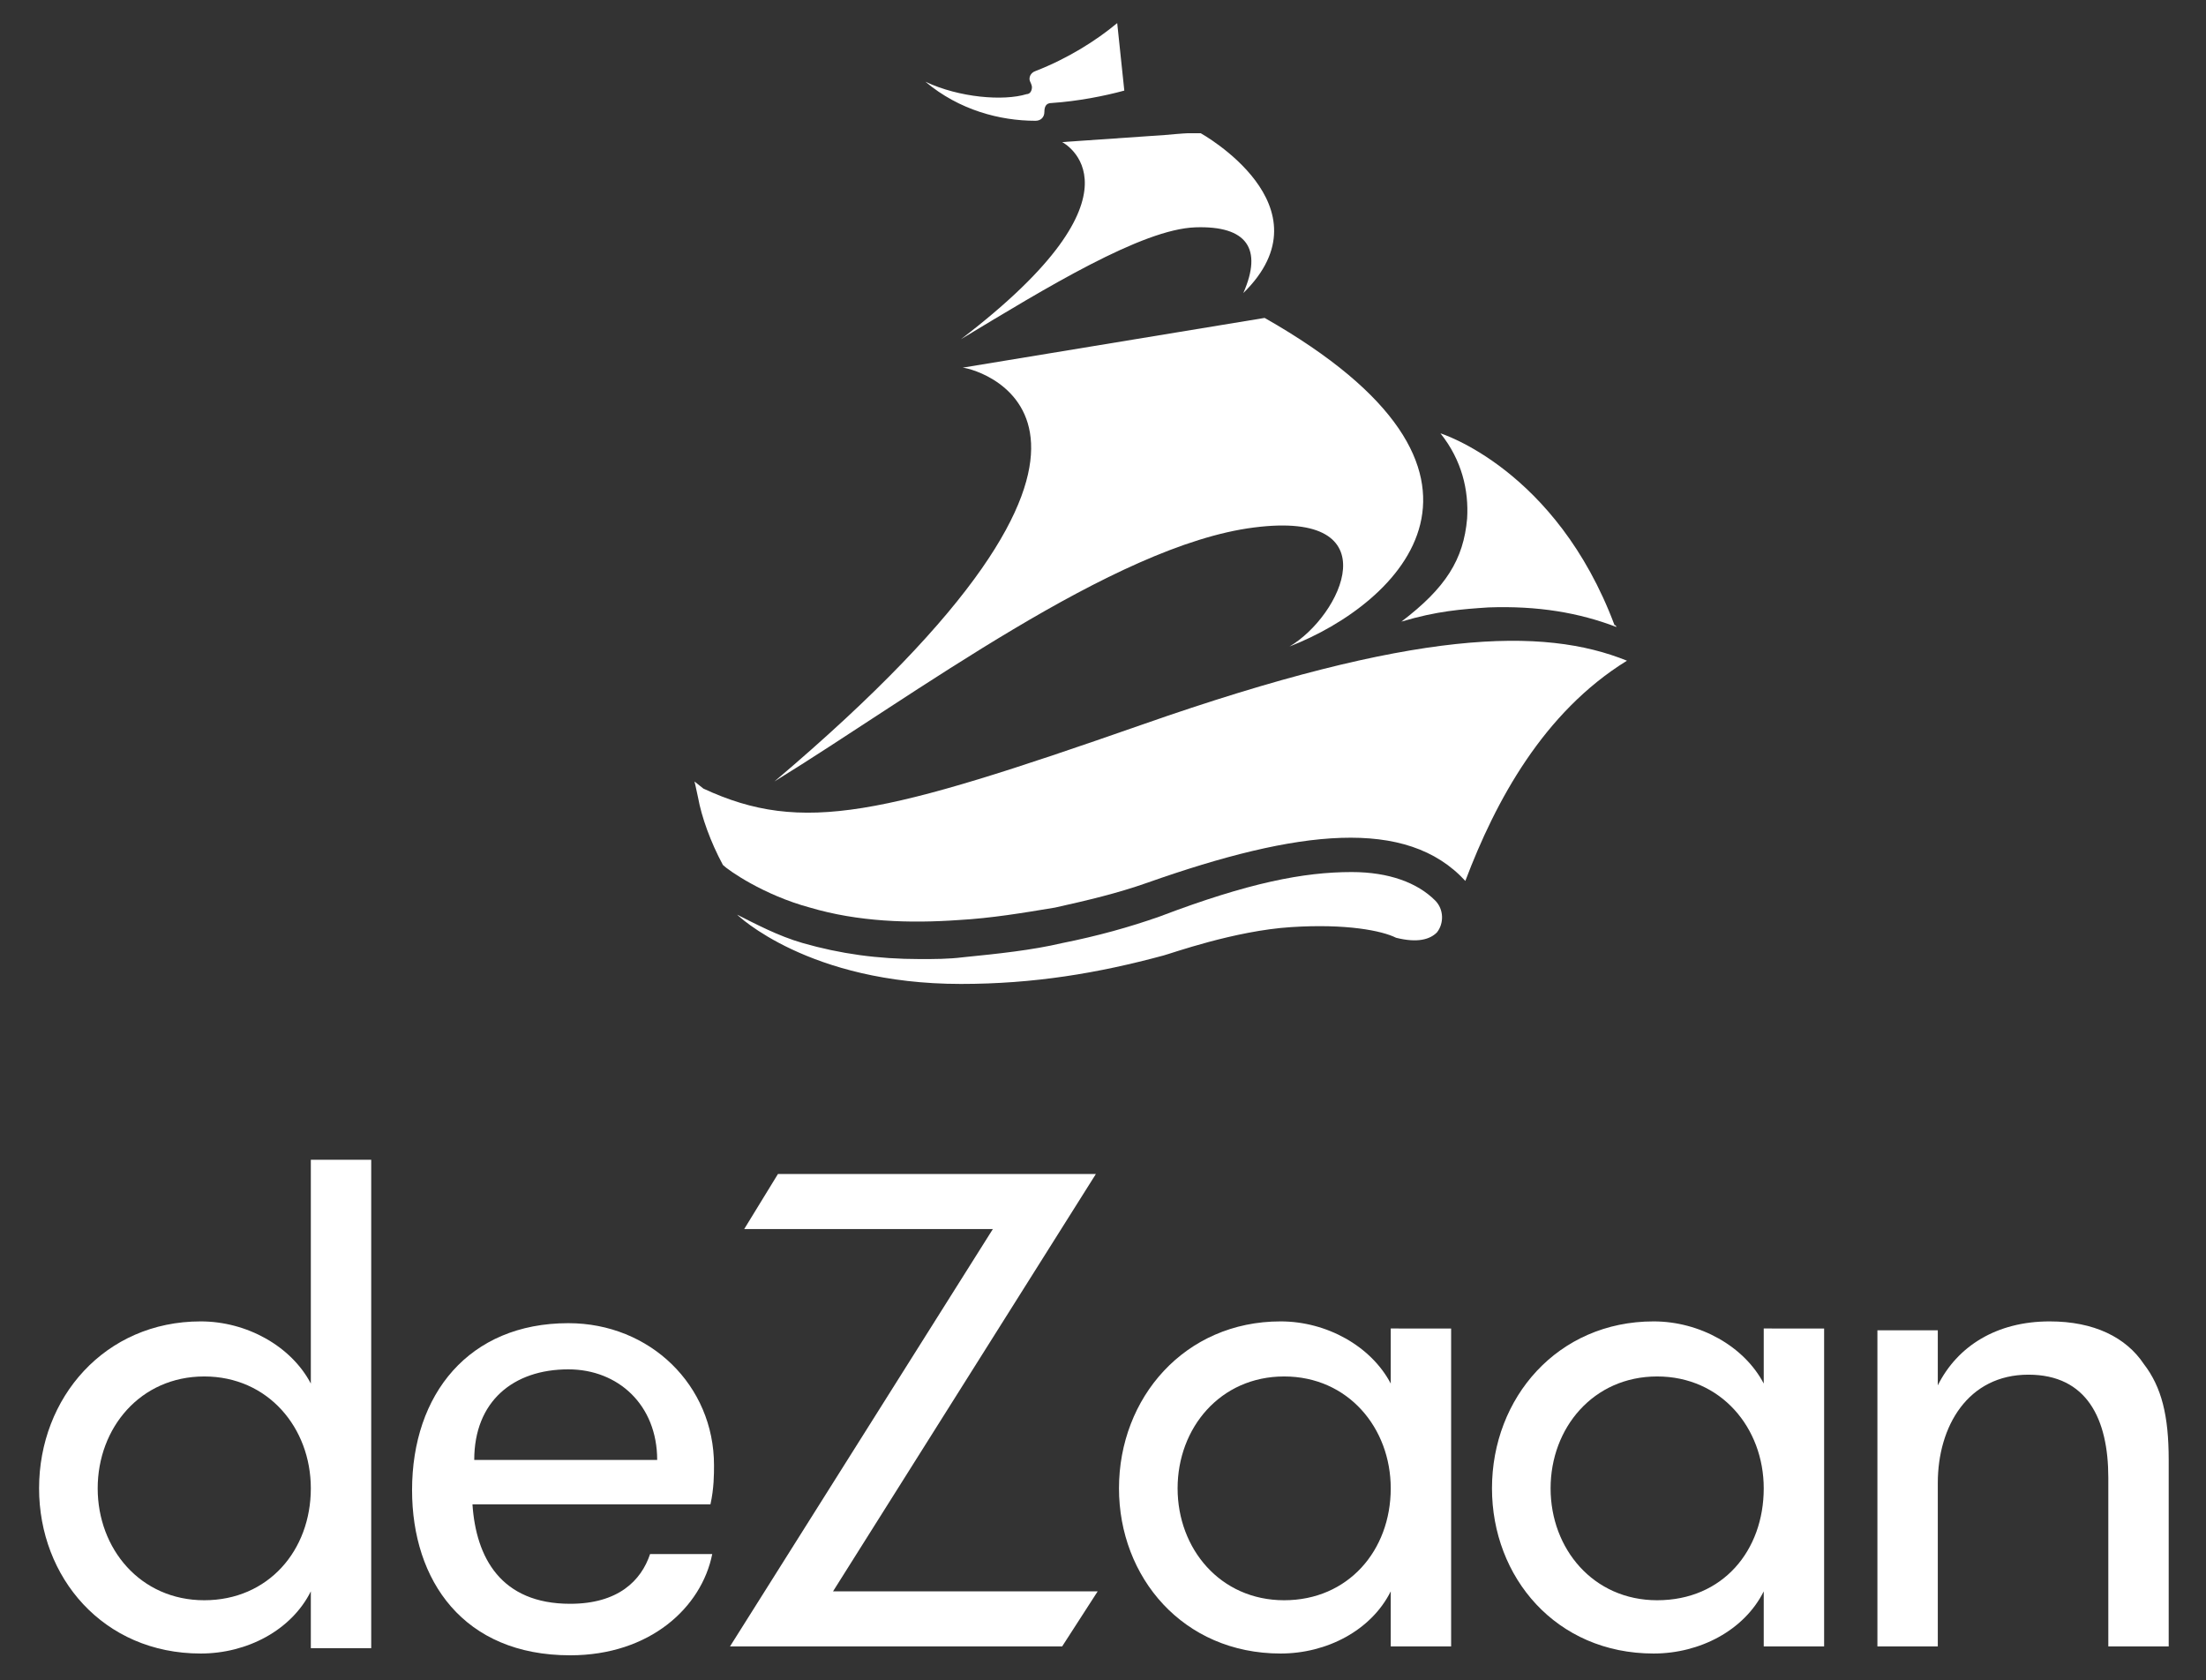
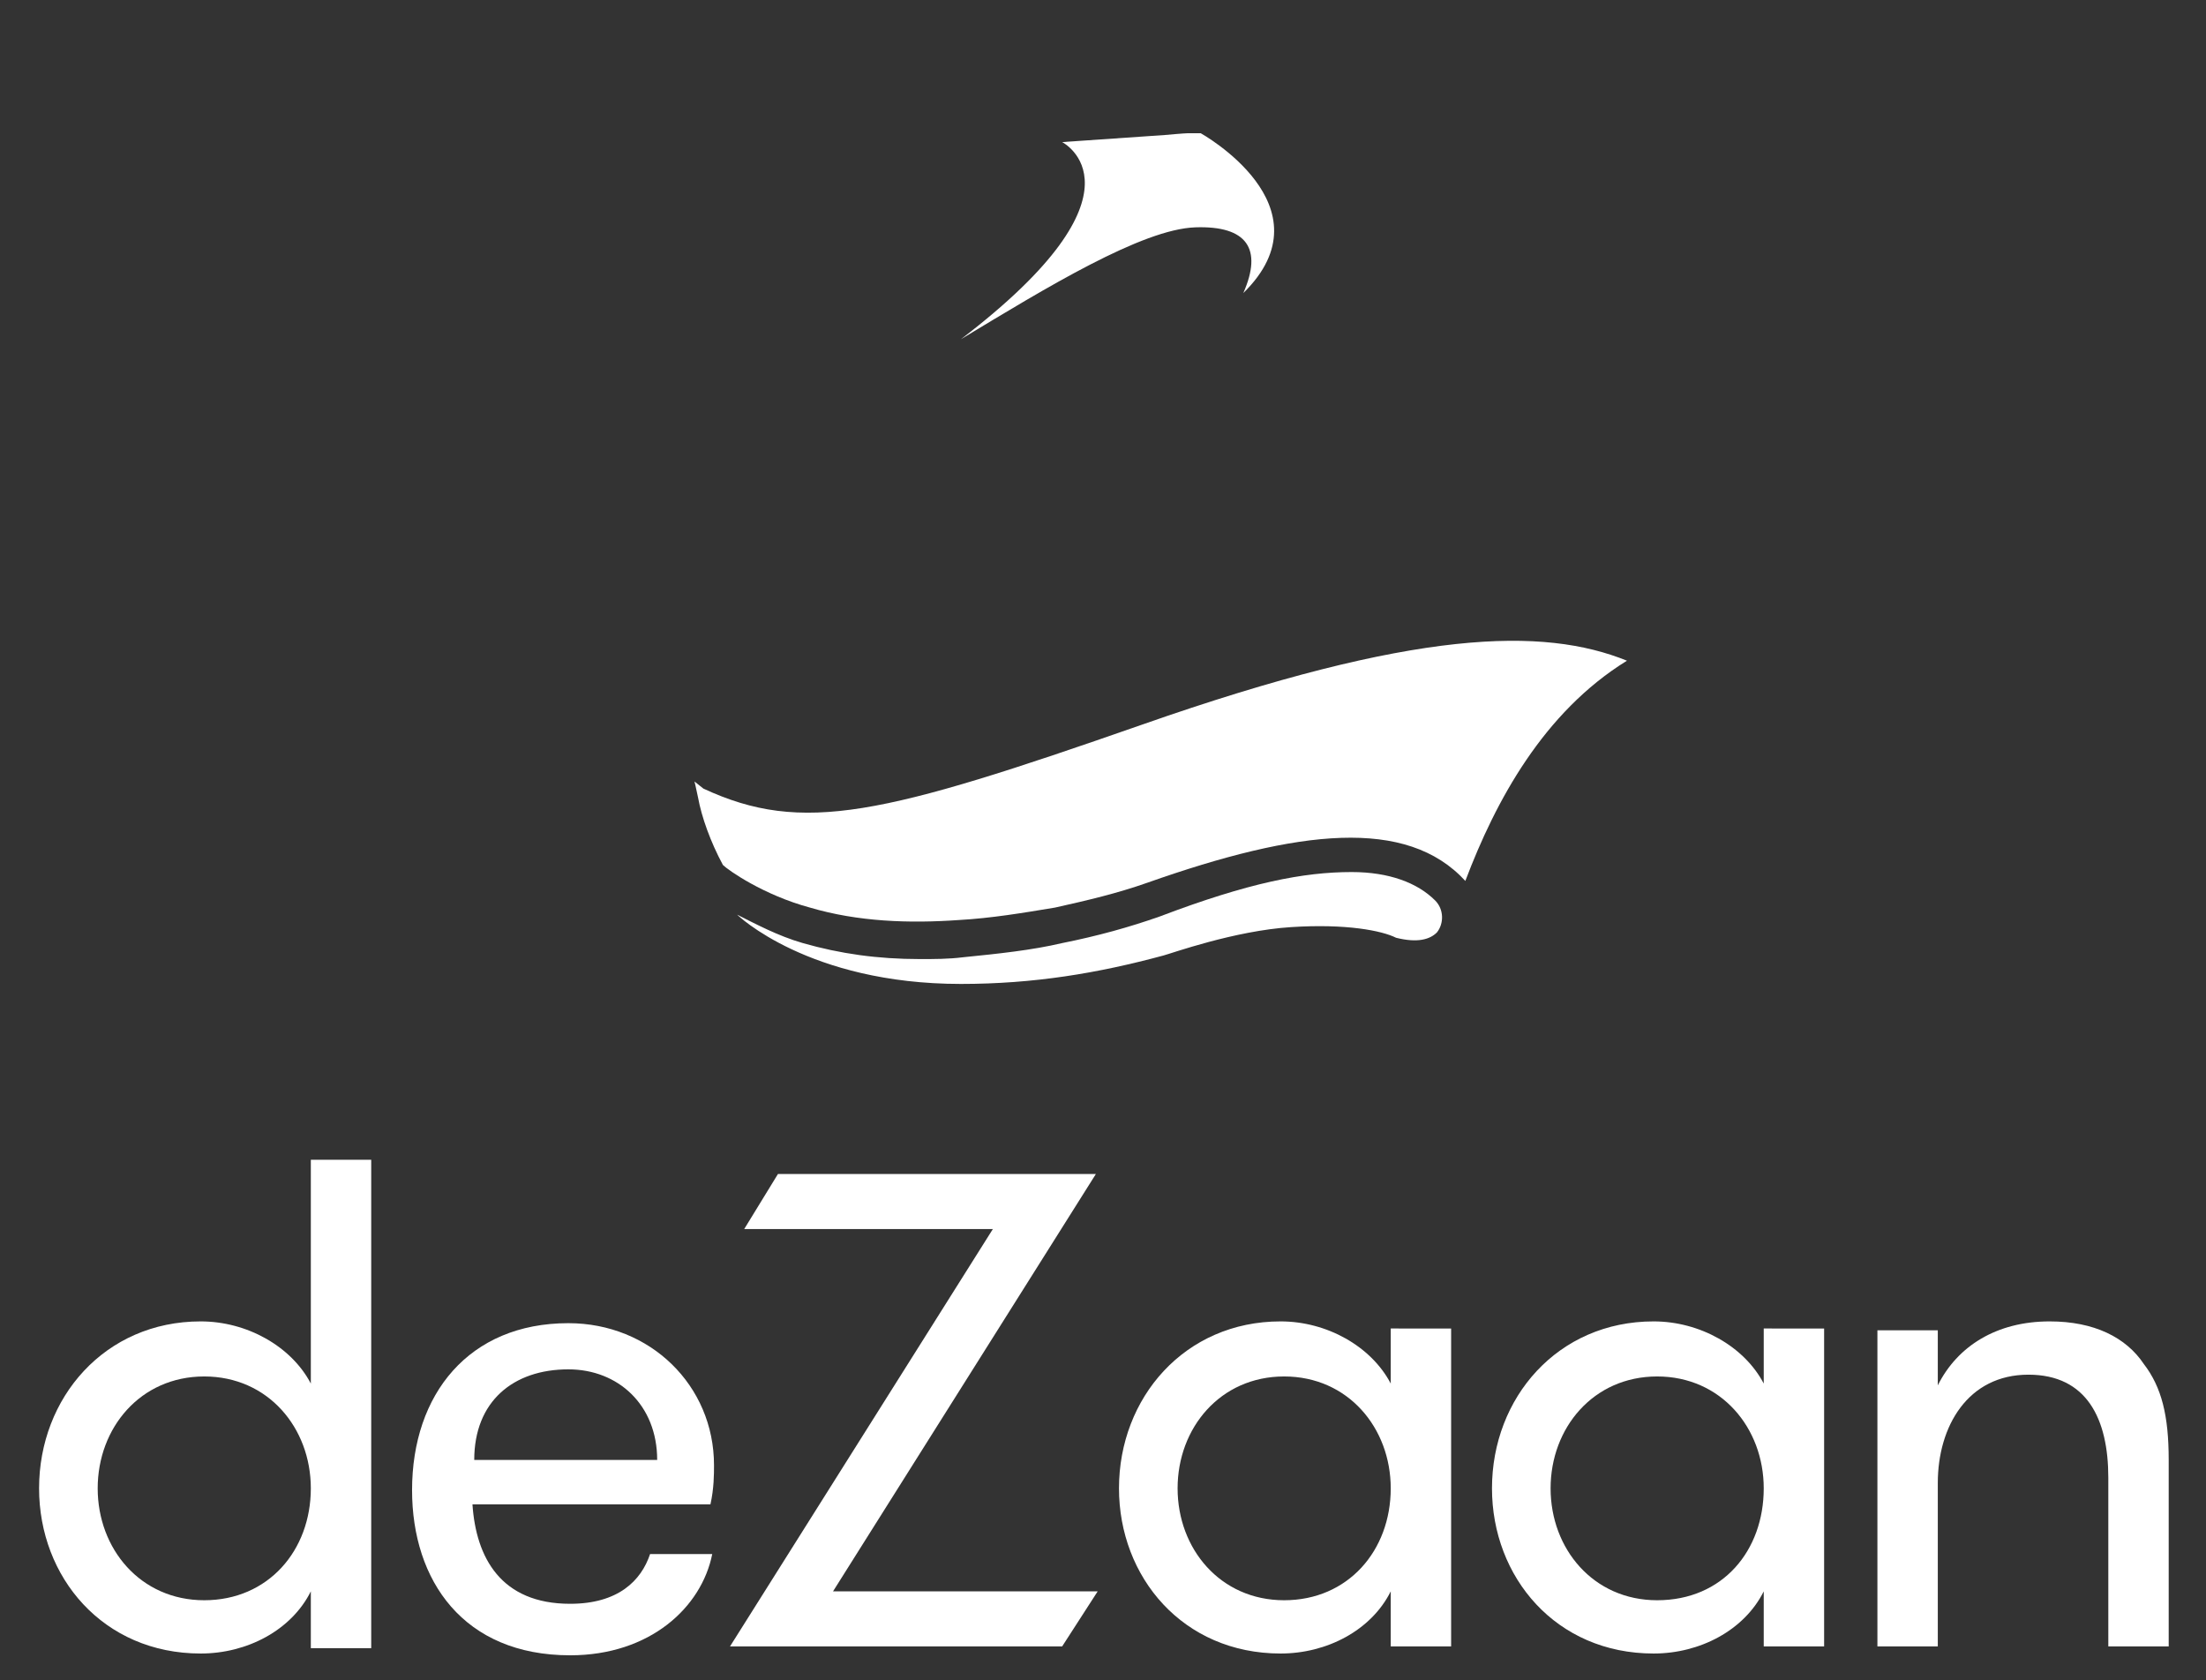
<svg xmlns="http://www.w3.org/2000/svg" version="1.1" id="圖層_1" x="0px" y="0px" width="124.2px" height="94.6px" viewBox="0 0 124.2 94.6" style="enable-background:new 0 0 124.2 94.6;" xml:space="preserve">
  <rect x="0" y="0" width="124.2" height="94.6" fill="#333333" stroke="none" />
  <style type="text/css">
	.st0{fill:#FFFFFF;}
</style>
  <g>
-     <path class="st0" d="M72.6,36.4c6.2-2.4,13.9-9.8-1.4-18.5l-17,2.8c1,0.1,12.8,3.5-10.6,23.3c0,0,0,0,0,0   c7.8-4.8,19.1-13.3,27-14.3C78.4,28.7,75.5,34.7,72.6,36.4" />
-     <path class="st0" d="M78.9,35c2-0.6,3.4-0.7,4.9-0.8c2.8-0.1,5.1,0.3,7.2,1.1c0,0,0-0.1-0.1-0.1c-3.3-8.8-9.8-10.8-9.8-10.8   c1.2,1.5,1.6,3.2,1.5,4.8C82.4,31.5,81.4,33.1,78.9,35" />
-     <path class="st0" d="M58.1,4.9c0,0.2-0.1,0.4-0.3,0.4c-1.3,0.4-3.8,0.2-5.7-0.7c1.9,1.6,4.2,2.2,6.2,2.2c0.3,0,0.5-0.2,0.5-0.5   c0-0.3,0.1-0.5,0.4-0.5c1.5-0.1,3-0.4,4.1-0.7l-0.4-3.8c-1.2,1-2.8,2-4.6,2.7C58,4.1,57.9,4.4,58,4.6C58,4.6,58.1,4.8,58.1,4.9z" />
    <path class="st0" d="M70,16.5c1.1-2.5,0.2-3.8-2.7-3.7c-3,0.1-8.4,3.4-13.2,6.3C65.1,10.7,59.8,8,59.8,8l5.8-0.4   c0,0,1.1-0.1,1.3-0.1l0.7,0C67.6,7.5,75,11.6,70,16.5" />
    <path class="st0" d="M80.9,52.5c0.4-0.5,0.4-1.3-0.1-1.8c-1-1-2.6-1.6-4.7-1.6c-2.7,0-5.8,0.6-10.8,2.5c-1.7,0.6-3.5,1.1-5.5,1.5   c-1.7,0.4-3.6,0.6-5.6,0.8c-0.8,0.1-1.6,0.1-2.4,0.1c-2.4,0-4.5-0.3-6.6-0.9c-1.4-0.4-2.7-1.1-3.7-1.6c0,0,4,3.9,12.6,3.9   c4.1,0,7.7-0.6,11.4-1.6c0.4-0.1,4-1.4,7.2-1.6c3.1-0.2,5.1,0.2,5.9,0.6C79.8,53.1,80.5,52.9,80.9,52.5z" />
    <path class="st0" d="M91.6,37.2c-4.7-1.9-11.9-1.8-27.3,3.6c-14.6,5.1-19.1,6.2-24.7,3.6L39.1,44c0,0,0.1,0.4,0.2,0.9   c0.2,1.1,0.7,2.5,1.4,3.8c0,0,0,0,0,0c0.3,0.3,2.3,1.7,4.9,2.4c2.7,0.8,5.6,0.9,8.4,0.7c1.8-0.1,3.6-0.4,5.4-0.7   c1.8-0.4,3.5-0.8,5.2-1.4c8.5-3,14.6-3.7,17.9-0.1C84.2,45.1,86.9,40.1,91.6,37.2" />
    <g>
      <path class="st0" d="M17.5,89.6c-1.1,2.2-3.6,3.5-6.2,3.5c-5.5,0-9.1-4.3-9.1-9.3c0-5.1,3.7-9.4,9.1-9.4c2.6,0,5.1,1.4,6.2,3.5    V65.3h3.4v27.5h-3.4V89.6z M17.5,83.8c0-3.4-2.4-6.3-6-6.3c-3.6,0-6,2.9-6,6.3s2.4,6.3,6,6.3C15.1,90.1,17.5,87.3,17.5,83.8z" />
      <path class="st0" d="M26.6,84.7c0.2,3,1.6,5.6,5.5,5.6c2.7,0,4-1.3,4.5-2.8h3.5c-0.6,3-3.5,5.7-8,5.7c-6,0-8.9-4.2-8.9-9.3    c0-5.4,3.2-9.4,8.8-9.4c4.6,0,8.2,3.5,8.2,8c0,0.5,0,1.3-0.2,2.2H26.6z M26.7,82.2H37c0-3.1-2.2-5.1-5-5.1    C28.9,77.1,26.7,78.9,26.7,82.2z" />
      <path class="st0" d="M43.8,66.1h17.9L46.9,89.6h14.9l-2,3.1H41.1l14.8-23.5h-14L43.8,66.1z" />
      <path class="st0" d="M81.7,74.9v17.8h-3.4v-3.1c-1.1,2.2-3.6,3.5-6.2,3.5c-5.5,0-9.1-4.3-9.1-9.3c0-5.1,3.7-9.4,9.1-9.4    c2.6,0,5.1,1.4,6.2,3.5v-3.1H81.7z M78.3,83.8c0-3.4-2.4-6.3-6-6.3c-3.6,0-6,2.9-6,6.3s2.4,6.3,6,6.3    C75.9,90.1,78.3,87.3,78.3,83.8z" />
      <path class="st0" d="M102.7,74.9v17.8h-3.4v-3.1c-1.1,2.2-3.6,3.5-6.2,3.5c-5.5,0-9.1-4.3-9.1-9.3c0-5.1,3.7-9.4,9.1-9.4    c2.6,0,5.1,1.4,6.2,3.5v-3.1H102.7z M99.3,83.8c0-3.4-2.4-6.3-6-6.3c-3.6,0-6,2.9-6,6.3s2.4,6.3,6,6.3    C97,90.1,99.3,87.3,99.3,83.8z" />
      <path class="st0" d="M105.7,74.9h3.4v3.1c1.1-2.2,3.3-3.6,6.3-3.6c2.5,0,4.3,0.9,5.3,2.4c1,1.3,1.4,2.9,1.4,5.4v10.5h-3.4v-9.5    c0-3.3-1.2-5.8-4.5-5.8c-3.4,0-5.1,2.9-5.1,6.1v9.2h-3.4V74.9z" />
    </g>
  </g>
</svg>